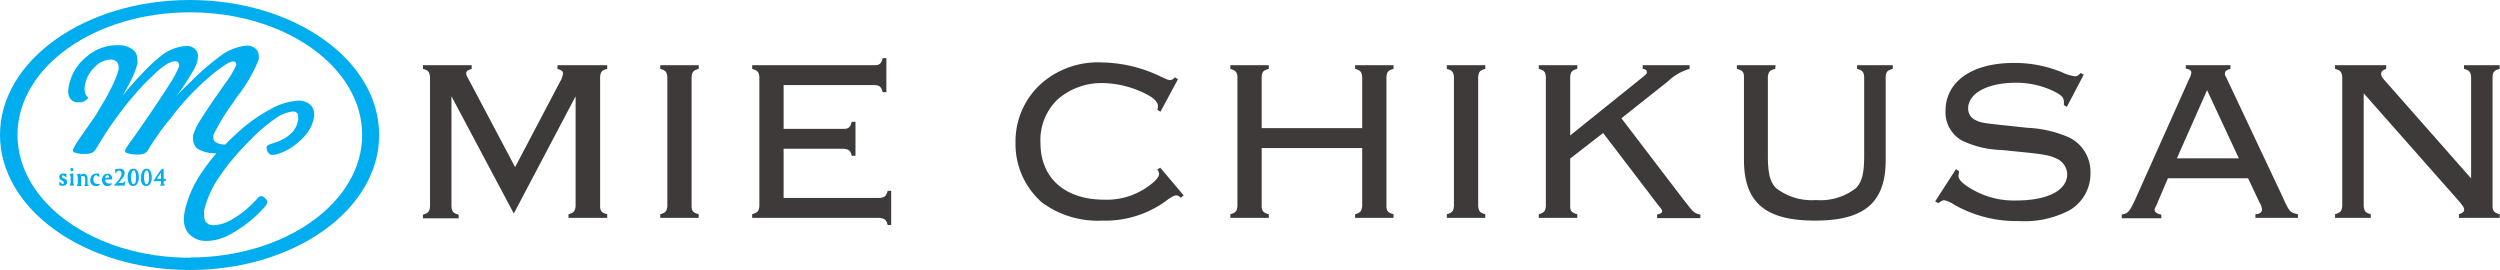
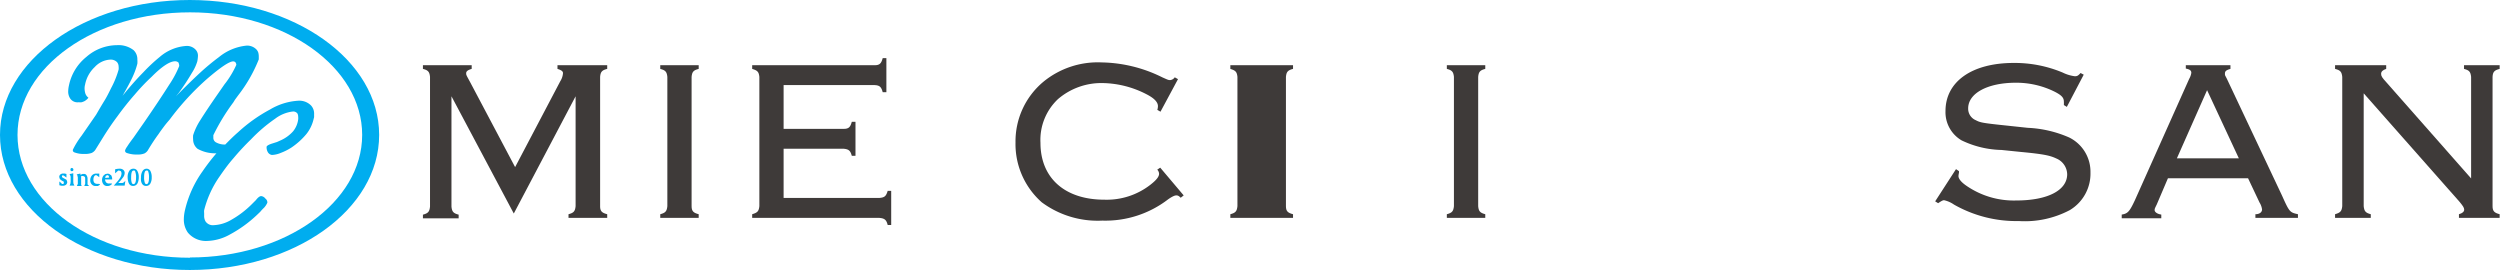
<svg xmlns="http://www.w3.org/2000/svg" viewBox="0 0 285.57 30.84">
  <defs>
    <style>.cls-1{fill:#3e3a39;}.cls-2{fill:#00adef;}</style>
  </defs>
  <g id="レイヤー_2" data-name="レイヤー 2">
    <g id="デザイン">
      <path class="cls-1" d="M51.57,11v12.6c.06.58.21.76.82.92v.42H48.31v-.42c.6-.16.75-.34.81-.92V8.78c-.06-.57-.21-.76-.81-.91V7.45h5.57v.42c-.45.13-.63.28-.63.49s0,.19.44,1l5.15,9.73L64,9.28a2,2,0,0,0,.31-.92c0-.21-.16-.34-.63-.49V7.45h5.68v.42c-.6.15-.76.34-.81.91V23.55c0,.58.21.76.81.92v.42H64.94v-.42c.6-.16.75-.34.81-.92V11L58.69,24.39Z" />
      <path class="cls-1" d="M79.81,7.45v.42c-.6.15-.76.34-.81.91V23.55c0,.58.21.76.81.92v.42H75.42v-.42c.6-.16.75-.34.81-.92V8.78c-.06-.57-.21-.76-.81-.91V7.45Z" />
      <path class="cls-1" d="M89.51,22.61h10.95c.6-.05.76-.21.94-.81h.4v3.9h-.4c-.15-.6-.36-.76-.94-.81H85.92v-.42c.61-.18.76-.34.82-.92V8.78c-.06-.57-.21-.73-.82-.91V7.45h14c.57,0,.75-.21.91-.81h.42v3.89h-.42c-.16-.6-.34-.78-.91-.81H89.51v5h6.87c.58,0,.76-.21.92-.81h.42v3.89H97.3c-.16-.6-.34-.75-.92-.81H89.51Z" />
      <path class="cls-1" d="M135.21,22.32l-.34.27c-.21-.21-.32-.27-.5-.27s-.45.11-.94.45a11.74,11.74,0,0,1-7.51,2.43A10.73,10.73,0,0,1,119,23.11a8.87,8.87,0,0,1-3-6.83,8.86,8.86,0,0,1,3.16-6.92,9.8,9.8,0,0,1,6.69-2.23,16.07,16.07,0,0,1,6.91,1.7c.65.29.7.32.91.32a.72.72,0,0,0,.52-.32l.37.21-2,3.72-.36-.21a1.64,1.64,0,0,0,.07-.42c0-.47-.44-.92-1.3-1.36A11.24,11.24,0,0,0,126,9.49a7.6,7.6,0,0,0-5.15,1.83,6.41,6.41,0,0,0-2,5c0,4,2.77,6.49,7.3,6.49a8.11,8.11,0,0,0,5.25-1.7c.71-.55,1-.94,1-1.26a.72.72,0,0,0-.21-.47l.34-.23Z" />
-       <path class="cls-1" d="M144.12,16.91v6.64c0,.58.21.76.81.92v.42h-4.39v-.42c.6-.16.75-.34.81-.92V8.78c-.06-.57-.21-.73-.81-.91V7.45h4.39v.42c-.6.15-.79.34-.81.91v5.86H155.6V8.78c-.06-.57-.21-.76-.81-.91V7.45h4.39v.42c-.6.15-.76.34-.81.91V23.55c0,.58.21.76.81.92v.42h-4.39v-.42c.6-.16.75-.34.81-.92V16.91Z" />
+       <path class="cls-1" d="M144.12,16.91v6.64c0,.58.21.76.81.92v.42h-4.39v-.42c.6-.16.75-.34.81-.92V8.78c-.06-.57-.21-.73-.81-.91V7.45h4.39v.42c-.6.15-.79.34-.81.91v5.86V8.78c-.06-.57-.21-.76-.81-.91V7.45h4.39v.42c-.6.15-.76.34-.81.91V23.55c0,.58.21.76.81.92v.42h-4.39v-.42c.6-.16.75-.34.81-.92V16.91Z" />
      <path class="cls-1" d="M169.66,7.45v.42c-.6.15-.76.34-.81.91V23.55c.05.58.21.76.81.92v.42h-4.39v-.42c.6-.16.75-.34.81-.92V8.78c-.06-.57-.21-.76-.81-.91V7.45Z" />
-       <path class="cls-1" d="M179.36,18.11v5.44c0,.58.21.76.81.92v.42h-4.4v-.42c.61-.18.76-.34.81-.92V8.78c-.05-.57-.2-.76-.81-.91V7.45h4.4v.42c-.6.15-.76.34-.81.91v6.69l8.26-6.64c.44-.36.5-.42.5-.6s-.16-.34-.48-.36V7.45H193v.42a5.88,5.88,0,0,0-2.46,1.41l-5.33,4.23,6.87,9c1.15,1.47,1.18,1.52,1.42,1.7a1.42,1.42,0,0,0,.73.29v.42h-4.94v-.42c.39-.08.57-.18.57-.37s0-.13-.57-.86l-6.17-8.08Z" />
-       <path class="cls-1" d="M202.78,7.87c-.63.15-.78.34-.84.91v9c0,2,.24,3,.94,3.71a6.64,6.64,0,0,0,4.55,1.36A6.57,6.57,0,0,0,212,21.49c.7-.73.94-1.68.94-3.71v-9c-.05-.57-.21-.76-.81-.91V7.45h4.08v.42c-.6.15-.79.34-.81.91v9.49c0,4.86-2.41,6.93-8.08,6.93s-8.11-2.07-8.11-6.93V8.78c0-.57-.21-.76-.81-.91V7.45h4.42Z" />
      <path class="cls-1" d="M236.09,12.21l-.34-.21a3.44,3.44,0,0,0,0-.4c0-.44-.26-.73-1.1-1.15a9.85,9.85,0,0,0-4.39-1c-3.21,0-5.44,1.2-5.44,2.93a1.42,1.42,0,0,0,.87,1.35c.52.27.7.32,3.68.63l2.25.24a13.24,13.24,0,0,1,4.73,1.1,4.36,4.36,0,0,1,2.44,4A4.85,4.85,0,0,1,236.43,24a11,11,0,0,1-5.83,1.25,14.41,14.41,0,0,1-7.4-1.88,3.19,3.19,0,0,0-1.13-.5c-.15,0-.29.08-.68.34l-.34-.21,2.38-3.68.34.23,0,.18a2.71,2.71,0,0,0-.06.37c0,.31.29.68.84,1.07a9.53,9.53,0,0,0,5.78,1.73c3.55,0,5.8-1.15,5.8-3a2,2,0,0,0-1.25-1.8c-.71-.34-1.47-.5-4-.74l-2.25-.23a11,11,0,0,1-4.57-1.1,3.73,3.73,0,0,1-1.83-3.35c0-3.34,3-5.49,7.79-5.49a14.15,14.15,0,0,1,5.6,1.1,4.43,4.43,0,0,0,1.38.42c.26,0,.37-.05.66-.37l.36.19Z" />
      <path class="cls-1" d="M247.64,20.36l-1.28,3c-.24.49-.24.49-.24.65s.21.42.76.5v.42h-4.52v-.42c.68-.11.89-.32,1.51-1.65L250.07,9a1.89,1.89,0,0,0,.24-.68c0-.26-.16-.39-.63-.49V7.45h5.1v.42c-.47.13-.63.26-.63.52s0,.16.24.65l6.27,13.28c.86,1.91.89,1.94,1.83,2.15v.42h-4.86v-.42c.49,0,.76-.24.76-.55a2,2,0,0,0-.29-.79l-1.31-2.77Zm4.47-10.06-3.45,7.79h7.08Z" />
      <path class="cls-1" d="M270,23.55c.06.58.21.76.81.92v.42h-4.08v-.42c.61-.18.76-.34.82-.92V8.78c-.06-.57-.21-.76-.82-.91V7.45h5.84v.42c-.4.13-.58.31-.58.57s.13.45.58.94l9.7,11V8.78c-.06-.57-.21-.76-.81-.91V7.45h4.07v.42c-.6.15-.78.34-.81.91V23.55c0,.58.21.76.81.92v.42h-4.65v-.42c.39-.11.6-.29.6-.52s-.16-.45-.55-.92L270,10.66Z" />
      <path class="cls-2" d="M21.68,0C9.7,0,0,6.91,0,15.41S9.7,30.84,21.68,30.84s21.63-6.9,21.63-15.43S33.62,0,21.68,0m0,29.44C10.79,29.44,2,23.16,2,15.41s8.82-14,19.71-14,19.66,6.27,19.66,14-8.82,14-19.66,14" />
      <path class="cls-2" d="M34,11.51h0a7.11,7.11,0,0,0-3.16,1,17.63,17.63,0,0,0-3.64,2.59c-.52.45-1,.93-1.47,1.41a2.08,2.08,0,0,1-1.08-.26.59.59,0,0,1-.28-.54s0-.12,0-.27a23.62,23.62,0,0,1,2.28-3.74l.19-.31.36-.49a16.73,16.73,0,0,0,2.36-4.12c0-.08,0-.19,0-.32A1.7,1.7,0,0,0,29.5,6a1,1,0,0,0-.21-.35,1.47,1.47,0,0,0-1.12-.44A5.91,5.91,0,0,0,25,6.53,26.46,26.46,0,0,0,22.8,8.36Q21.51,9.56,20.1,11l.32-.39a26.37,26.37,0,0,0,1.51-2.3A5,5,0,0,0,22.54,7a4,4,0,0,0,.07-.57,1,1,0,0,0-.24-.73,1.36,1.36,0,0,0-1.13-.45,5.18,5.18,0,0,0-3,1.26,19.08,19.08,0,0,0-1.87,1.75C15.64,9,14.83,9.91,14,10.94c.54-.95.95-1.7,1.2-2.27a8.44,8.44,0,0,0,.49-1.39,2.59,2.59,0,0,0,0-.48,1.42,1.42,0,0,0-.43-1.07,2.81,2.81,0,0,0-1.91-.57A5.34,5.34,0,0,0,9.88,6.49a5.63,5.63,0,0,0-2,3.25,3.43,3.43,0,0,0-.09.68,1.44,1.44,0,0,0,.19.77,1,1,0,0,0,1,.49,2,2,0,0,0,.36,0l.26-.1a1.4,1.4,0,0,0,.5-.42,1,1,0,0,1-.38-.59,2.1,2.1,0,0,1-.06-.48,1.71,1.71,0,0,1,.06-.43,3.7,3.7,0,0,1,1.1-2,2.58,2.58,0,0,1,1.77-.85,1,1,0,0,1,.79.3.82.82,0,0,1,.17.5,1.55,1.55,0,0,1,0,.34,10.45,10.45,0,0,1-.85,2.1c-.23.47-.49,1-.77,1.45s-.6,1-.95,1.6L9.32,15.5a9.24,9.24,0,0,0-1,1.61v.07c0,.12.09.21.28.26a2.72,2.72,0,0,0,1,.14,2.18,2.18,0,0,0,.87-.11,1,1,0,0,0,.46-.42l.9-1.45c.48-.77,1-1.54,1.57-2.3.66-.91,1.32-1.74,2-2.51a23,23,0,0,1,1.9-2C18.46,7.62,19.38,7,20,7a.54.54,0,0,1,.4.16l.07.27v.12a11.6,11.6,0,0,1-1.15,2.14Q18.2,11.46,16.45,14l-1.2,1.72c-.31.41-.55.74-.71,1a2.05,2.05,0,0,0-.25.44v.07c0,.14.1.23.31.28a3.21,3.21,0,0,0,1.1.14,1.94,1.94,0,0,0,.79-.12,1,1,0,0,0,.44-.43q.6-1,1.17-1.77c.22-.33.44-.62.64-.89s.41-.51.64-.78a30.31,30.31,0,0,1,4.27-4.65c1.54-1.32,2.54-2,3-2a.36.36,0,0,1,.27.14l.07.17v.1a10.62,10.62,0,0,1-1.18,2l-.15.19-.82,1.18c-.86,1.24-1.52,2.23-2,3a7.09,7.09,0,0,0-.78,1.66,2.67,2.67,0,0,0,0,.48A1.37,1.37,0,0,0,22.57,17a4.12,4.12,0,0,0,2.15.51,23.74,23.74,0,0,0-1.59,2.07,12.53,12.53,0,0,0-2,4.42,4.89,4.89,0,0,0-.13,1,2.58,2.58,0,0,0,.46,1.57,2.68,2.68,0,0,0,2.25.95,5.6,5.6,0,0,0,2.58-.75,14.24,14.24,0,0,0,3-2.16l.43-.41a5,5,0,0,1,.45-.48,2.05,2.05,0,0,0,.37-.57v-.06a.55.55,0,0,0-.23-.41.68.68,0,0,0-.47-.28c-.17,0-.37.15-.61.46l-.49.49a10.93,10.93,0,0,1-2.32,1.76,4.31,4.31,0,0,1-2,.61,1,1,0,0,1-.95-.44,1.25,1.25,0,0,1-.15-.65c0-.08,0-.18,0-.3a1.43,1.43,0,0,1,0-.32,11.64,11.64,0,0,1,1.7-3.76c.49-.71,1-1.44,1.66-2.19a28.31,28.31,0,0,1,2-2.15,17.75,17.75,0,0,1,2.75-2.35,4.11,4.11,0,0,1,2-.82.6.6,0,0,1,.54.22.75.75,0,0,1,.09.37,1.39,1.39,0,0,1,0,.32A2.71,2.71,0,0,1,33.48,15a4.2,4.2,0,0,1-1.35,1l-.49.22-.6.19c-.36.12-.56.24-.59.36v.1a1.12,1.12,0,0,0,.15.52.64.64,0,0,0,.46.31,2.83,2.83,0,0,0,1-.23,6.37,6.37,0,0,0,1.25-.63A8.19,8.19,0,0,0,35,15.31a4.27,4.27,0,0,0,.82-1.7l.06-.23v-.33a1.38,1.38,0,0,0-.35-1A1.89,1.89,0,0,0,34,11.51" />
      <path class="cls-2" d="M7.39,20.42l-.19-.1-.12-.09,0-.09,0-.1.09,0,.09,0,.33.24v-.41l-.21-.05H7.24a.5.5,0,0,0-.33.1.35.35,0,0,0-.14.31l.07.23.22.17.14.07.09.06,0,0,0,.09,0,.12-.11.05-.1,0L7,20.92l-.22-.19v.43l.24.06.15,0a.57.57,0,0,0,.36-.11.41.41,0,0,0,.15-.34l-.08-.23Z" />
      <polygon class="cls-2" points="8.35 19.51 8.39 19.37 8.34 19.24 8.21 19.18 8.14 19.2 8.08 19.24 8.04 19.37 8.08 19.51 8.21 19.56 8.35 19.51" />
      <polygon class="cls-2" points="8.37 20.76 8.37 19.79 7.94 19.89 8.05 20.09 8.07 20.23 8.07 20.76 8.04 20.99 7.95 21.2 8.5 21.2 8.39 20.97 8.37 20.76" />
      <path class="cls-2" d="M10,21l0-.21v-.43A.74.74,0,0,0,9.87,20a.3.3,0,0,0-.27-.13l-.17,0-.24.1v-.15l-.43.1.07.1.06.24V21l-.11.25h.56l-.07-.13,0-.09,0-.2v-.72h.12a.34.34,0,0,1,.27.08c.05,0,.07.13.07.26v.36l0,.19-.11.25h.56L10,21.07Z" />
      <path class="cls-2" d="M11.27,21h-.14a.46.46,0,0,1-.35-.12.54.54,0,0,1-.11-.37.75.75,0,0,1,.06-.31c.06-.12.13-.19.23-.19h0l.06,0,.32.23v-.41l-.08,0-.17,0H11a.64.64,0,0,0-.51.22.83.83,0,0,0-.18.55.64.64,0,0,0,.17.46.56.56,0,0,0,.43.19l.27,0,.23-.15,0-.07Z" />
      <path class="cls-2" d="M12.64,20a.44.44,0,0,0-.38-.16l-.24.05-.2.17a.84.84,0,0,0,0,1,.53.53,0,0,0,.43.19.69.69,0,0,0,.53-.22l0-.07-.14,0h-.18a.42.42,0,0,1-.34-.13A.57.57,0,0,1,12,20.5h0v0h.81a.8.8,0,0,0-.14-.52m-.66.35.07-.24.18-.09.15.07.06.21Z" />
      <path class="cls-2" d="M14,20.9h-.49a5.13,5.13,0,0,0,.54-.63.9.9,0,0,0,.19-.49.46.46,0,0,0-.16-.38.63.63,0,0,0-.43-.13,2,2,0,0,0-.5.07v.46l.3-.27.07-.05h.09l.2.08a.54.54,0,0,1,.07.27,1,1,0,0,1-.18.51,3.8,3.8,0,0,1-.34.45L13,21.2h1.24l.08-.55a1.19,1.19,0,0,1-.24.22Z" />
      <path class="cls-2" d="M15.24,19.27a.56.56,0,0,0-.48.26,1.27,1.27,0,0,0-.18.71,1.88,1.88,0,0,0,.05.43c.08.38.27.57.56.57a.56.56,0,0,0,.53-.33,1.5,1.5,0,0,0,.13-.65,1.39,1.39,0,0,0-.16-.73.49.49,0,0,0-.45-.26m0,1.76a.21.21,0,0,1-.19-.16,1.74,1.74,0,0,1-.07-.59c0-.54.09-.8.28-.8s.16.05.2.17a1.71,1.71,0,0,1,.08.64c0,.5-.1.74-.3.74" />
      <path class="cls-2" d="M16.77,19.27a.54.54,0,0,0-.48.26,1.27,1.27,0,0,0-.18.71,1.91,1.91,0,0,0,0,.43q.12.57.57.57a.54.54,0,0,0,.52-.33,1.37,1.37,0,0,0,.13-.65,1.5,1.5,0,0,0-.15-.73.5.5,0,0,0-.45-.26m0,1.76c-.09,0-.15-.05-.19-.16a1.69,1.69,0,0,1-.08-.59c0-.54.09-.8.28-.8s.16.05.21.17a2,2,0,0,1,.07.64c0,.5-.1.74-.29.74" />
-       <path class="cls-2" d="M18.69,19.25l-.26.09c-.17.22-.32.44-.46.64s-.29.45-.45.71h.87v.11l0,.17-.12.23h.57l-.07-.12L18.7,21v-.31h.24v-.27h-.24Zm-.3,1.17h-.47l.47-.69Z" />
    </g>
  </g>
</svg>